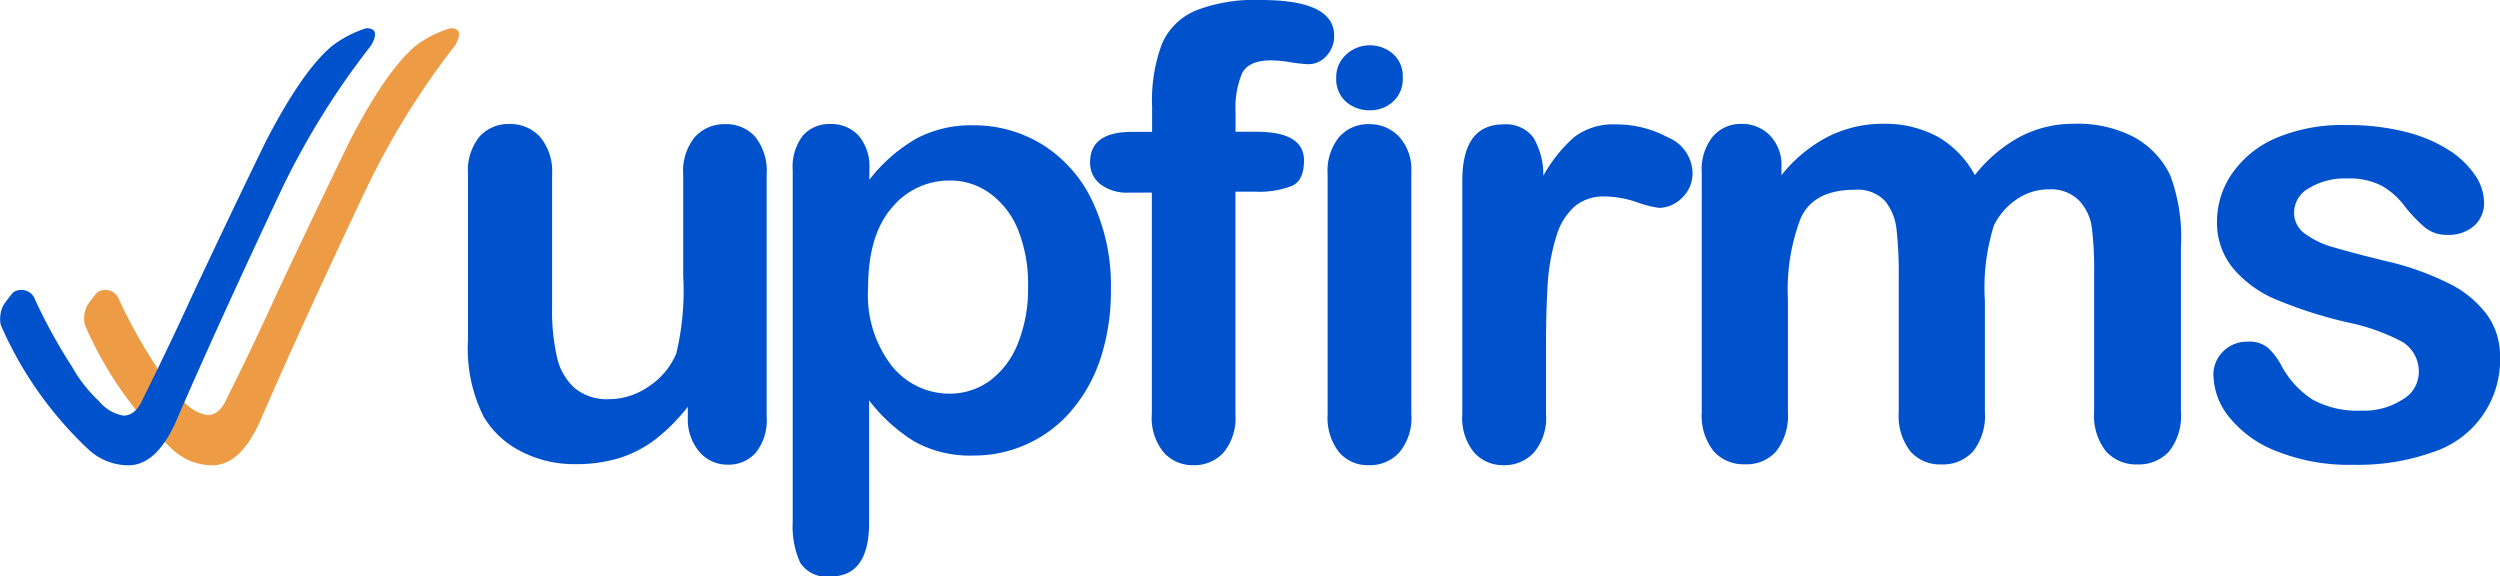
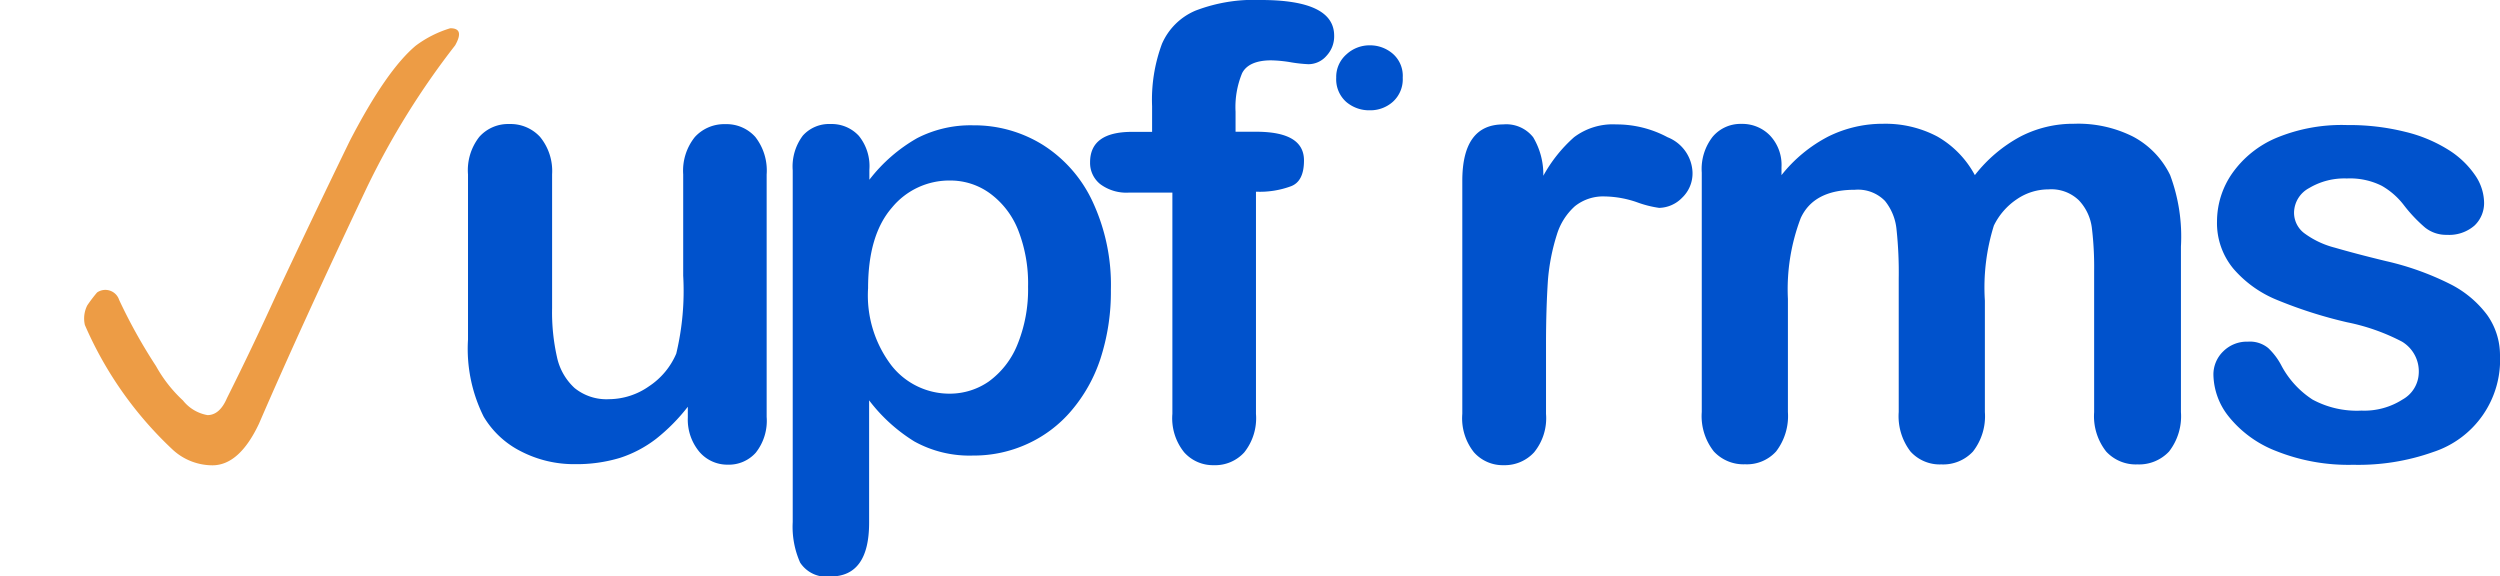
<svg xmlns="http://www.w3.org/2000/svg" viewBox="0 0 194.71 44.9">
  <defs>
    <style>.cls-1{fill:#ed9c45;}.cls-2{fill:#0052cc;}</style>
  </defs>
  <title>upp</title>
  <g id="Layer_2" data-name="Layer 2">
    <g id="Layer_1-2" data-name="Layer 1">
      <path class="cls-1" d="M13.48,35.05a29.14,29.14,0,0,1-6.87-9.74,2.25,2.25,0,0,1,.19-1.53,11.58,11.58,0,0,1,.76-1,1.13,1.13,0,0,1,1.72.58,41.76,41.76,0,0,0,2.87,5.15,10.71,10.71,0,0,0,2.1,2.68,3.12,3.12,0,0,0,1.91,1.14c.63,0,1.14-.44,1.52-1.33q1.92-3.83,3.82-8,2.87-6.12,5.73-12,2.86-5.53,5.16-7.45A8.7,8.7,0,0,1,35.07,2.2c.76,0,.88.44.38,1.33a61.5,61.5,0,0,0-6.88,11.08Q23.41,25.5,20.17,33q-1.53,3.24-3.63,3.24A4.58,4.58,0,0,1,13.48,35.05Z" />
-       <path class="cls-2" d="M6.94,35.05A29.3,29.3,0,0,1,.06,25.31a2.33,2.33,0,0,1,.2-1.53,11.58,11.58,0,0,1,.76-1,1.13,1.13,0,0,1,1.72.58A43,43,0,0,0,5.6,28.55a11,11,0,0,0,2.1,2.68,3.15,3.15,0,0,0,1.91,1.14c.64,0,1.15-.44,1.53-1.33,1.27-2.55,2.55-5.22,3.82-8q2.87-6.12,5.73-12,2.86-5.53,5.16-7.45A8.77,8.77,0,0,1,28.52,2.2c.77,0,.89.44.39,1.33A60.94,60.94,0,0,0,22,14.61Q16.87,25.5,13.63,33c-1,2.16-2.23,3.24-3.63,3.24A4.58,4.58,0,0,1,6.94,35.05Z" />
      <path class="cls-2" d="M53.57,32.52v-.84a14.53,14.53,0,0,1-2.46,2.49,9.32,9.32,0,0,1-2.82,1.49,11.63,11.63,0,0,1-3.49.49,9,9,0,0,1-4.23-1,7.08,7.08,0,0,1-2.9-2.7,11.83,11.83,0,0,1-1.22-6V13.58a4.2,4.2,0,0,1,.88-2.92,3,3,0,0,1,2.34-1,3.12,3.12,0,0,1,2.39,1A4.19,4.19,0,0,1,43,13.58V24a15.88,15.88,0,0,0,.38,3.81,4.56,4.56,0,0,0,1.37,2.41,3.94,3.94,0,0,0,2.69.87,5.47,5.47,0,0,0,3.1-1,5.74,5.74,0,0,0,2.13-2.55,21,21,0,0,0,.54-6.07V13.58a4.19,4.19,0,0,1,.91-2.91,3.09,3.09,0,0,1,2.37-1,3,3,0,0,1,2.34,1,4.25,4.25,0,0,1,.88,2.92V32.47a4,4,0,0,1-.85,2.79,2.81,2.81,0,0,1-2.18.93,2.86,2.86,0,0,1-2.21-1A3.92,3.92,0,0,1,53.57,32.52Z" />
      <path class="cls-2" d="M67.71,13.22V14a12.48,12.48,0,0,1,3.72-3.24,9.1,9.1,0,0,1,4.37-1,10.12,10.12,0,0,1,5.4,1.51,10.41,10.41,0,0,1,3.89,4.42,15.34,15.34,0,0,1,1.43,6.88,16.83,16.83,0,0,1-.82,5.39A12,12,0,0,1,83.43,32,9.8,9.8,0,0,1,80,34.58a10,10,0,0,1-4.22.9,8.86,8.86,0,0,1-4.57-1.1,13,13,0,0,1-3.52-3.2v9.53q0,4.18-3,4.19a2.45,2.45,0,0,1-2.37-1.08,6.84,6.84,0,0,1-.58-3.16V13.27a4,4,0,0,1,.79-2.71,2.74,2.74,0,0,1,2.16-.9,2.87,2.87,0,0,1,2.2.92A3.74,3.74,0,0,1,67.71,13.22Zm12.36,9.11a11.36,11.36,0,0,0-.78-4.43,6.5,6.5,0,0,0-2.19-2.84,5.22,5.22,0,0,0-3.09-1,5.78,5.78,0,0,0-4.55,2.12c-1.23,1.42-1.85,3.5-1.85,6.26a9,9,0,0,0,1.84,6.05A5.74,5.74,0,0,0,74,30.66a5.33,5.33,0,0,0,3-.94,6.58,6.58,0,0,0,2.22-2.83A11.36,11.36,0,0,0,80.07,22.33Z" />
-       <path class="cls-2" d="M88.17,10.27h1.56v-2a12.47,12.47,0,0,1,.77-4.86A4.94,4.94,0,0,1,93.13.82,12.7,12.7,0,0,1,98.2,0q5.72,0,5.71,2.79a2.21,2.21,0,0,1-.6,1.56A1.86,1.86,0,0,1,101.9,5a11,11,0,0,1-1.31-.14A10.22,10.22,0,0,0,99,4.7c-1.17,0-1.93.35-2.26,1a6.93,6.93,0,0,0-.51,3v1.56h1.6c2.49,0,3.73.74,3.73,2.24,0,1.07-.33,1.74-1,2a7,7,0,0,1-2.74.43h-1.6V32.23a4.27,4.27,0,0,1-.91,3,3.06,3.06,0,0,1-2.38,1,3,3,0,0,1-2.3-1,4.22,4.22,0,0,1-.92-3V15H87.94a3.41,3.41,0,0,1-2.25-.66,2.11,2.11,0,0,1-.79-1.7Q84.9,10.27,88.17,10.27Z" />
+       <path class="cls-2" d="M88.17,10.27h1.56v-2a12.47,12.47,0,0,1,.77-4.86A4.94,4.94,0,0,1,93.13.82,12.7,12.7,0,0,1,98.2,0q5.72,0,5.71,2.79a2.21,2.21,0,0,1-.6,1.56A1.86,1.86,0,0,1,101.9,5a11,11,0,0,1-1.31-.14A10.22,10.22,0,0,0,99,4.7c-1.17,0-1.93.35-2.26,1a6.93,6.93,0,0,0-.51,3v1.56h1.6c2.49,0,3.73.74,3.73,2.24,0,1.07-.33,1.74-1,2a7,7,0,0,1-2.74.43V32.23a4.27,4.27,0,0,1-.91,3,3.06,3.06,0,0,1-2.38,1,3,3,0,0,1-2.3-1,4.22,4.22,0,0,1-.92-3V15H87.94a3.41,3.41,0,0,1-2.25-.66,2.11,2.11,0,0,1-.79-1.7Q84.9,10.27,88.17,10.27Z" />
      <path class="cls-2" d="M106.69,8.59a2.74,2.74,0,0,1-1.85-.66,2.36,2.36,0,0,1-.77-1.88,2.33,2.33,0,0,1,.79-1.81,2.65,2.65,0,0,1,1.83-.71,2.71,2.71,0,0,1,1.78.65,2.28,2.28,0,0,1,.78,1.87,2.36,2.36,0,0,1-.76,1.87A2.63,2.63,0,0,1,106.69,8.59Z" />
-       <path class="cls-2" d="M109.92,13.39V32.23a4.2,4.2,0,0,1-.93,3,3.08,3.08,0,0,1-2.37,1,2.93,2.93,0,0,1-2.32-1,4.34,4.34,0,0,1-.9-2.94V13.58a4.19,4.19,0,0,1,.9-2.91,3,3,0,0,1,2.32-1,3.14,3.14,0,0,1,2.37,1A3.8,3.8,0,0,1,109.92,13.39Z" />
      <path class="cls-2" d="M120.41,26.79v5.44a4.2,4.2,0,0,1-.93,3,3.1,3.1,0,0,1-2.36,1,3,3,0,0,1-2.32-1,4.25,4.25,0,0,1-.91-3V14.09q0-4.39,3.18-4.4a2.67,2.67,0,0,1,2.34,1,5.66,5.66,0,0,1,.79,3,11.22,11.22,0,0,1,2.39-3,5,5,0,0,1,3.29-1,8.4,8.4,0,0,1,4,1,3.07,3.07,0,0,1,1.94,2.72,2.62,2.62,0,0,1-.82,2,2.57,2.57,0,0,1-1.78.78,8.35,8.35,0,0,1-1.73-.44A8,8,0,0,0,125,15.3a3.52,3.52,0,0,0-2.34.76,4.88,4.88,0,0,0-1.41,2.23,16,16,0,0,0-.69,3.52C120.47,23.17,120.41,24.83,120.41,26.79Z" />
      <path class="cls-2" d="M154.59,23.42v8.67a4.47,4.47,0,0,1-.93,3.08,3.17,3.17,0,0,1-2.46,1,3.07,3.07,0,0,1-2.4-1,4.52,4.52,0,0,1-.92-3.08V21.7a31.38,31.38,0,0,0-.17-3.82,4.16,4.16,0,0,0-.9-2.23,2.93,2.93,0,0,0-2.34-.87c-2.14,0-3.54.73-4.22,2.2a15.58,15.58,0,0,0-1,6.3v8.81a4.54,4.54,0,0,1-.92,3.07,3.07,3.07,0,0,1-2.42,1,3.14,3.14,0,0,1-2.43-1,4.44,4.44,0,0,1-.94-3.07V13.44a4.07,4.07,0,0,1,.85-2.79,2.83,2.83,0,0,1,2.23-1,3,3,0,0,1,2.23.9,3.33,3.33,0,0,1,.9,2.47v.62a11.27,11.27,0,0,1,3.63-3,9.52,9.52,0,0,1,4.29-1,8.64,8.64,0,0,1,4.23,1,7.6,7.6,0,0,1,2.91,3,11.23,11.23,0,0,1,3.54-3,8.93,8.93,0,0,1,4.17-1,9.51,9.51,0,0,1,4.61,1,6.68,6.68,0,0,1,2.89,3,13.71,13.71,0,0,1,.84,5.56V32.09a4.47,4.47,0,0,1-.93,3.08,3.2,3.2,0,0,1-2.46,1,3.14,3.14,0,0,1-2.43-1,4.44,4.44,0,0,1-.94-3.07v-11a25.11,25.11,0,0,0-.18-3.37,3.82,3.82,0,0,0-1-2.12,3.08,3.08,0,0,0-2.38-.86,4.36,4.36,0,0,0-2.45.76,5.22,5.22,0,0,0-1.8,2.06A16.18,16.18,0,0,0,154.59,23.42Z" />
      <path class="cls-2" d="M194.71,27.67a7.55,7.55,0,0,1-5.19,7.53,17.38,17.38,0,0,1-6.24,1,15.18,15.18,0,0,1-6-1.07,8.78,8.78,0,0,1-3.7-2.69,5.36,5.36,0,0,1-1.19-3.23,2.5,2.5,0,0,1,.76-1.84,2.61,2.61,0,0,1,1.93-.76,2.24,2.24,0,0,1,1.58.5,5.17,5.17,0,0,1,1.05,1.41,7.15,7.15,0,0,0,2.4,2.6,7.26,7.26,0,0,0,3.81.86,5.53,5.53,0,0,0,3.21-.87,2.44,2.44,0,0,0,1.25-2,2.7,2.7,0,0,0-1.3-2.5,16,16,0,0,0-4.28-1.51,35,35,0,0,1-5.48-1.75,8.89,8.89,0,0,1-3.38-2.43,5.56,5.56,0,0,1-1.27-3.7,6.56,6.56,0,0,1,1.17-3.7,8,8,0,0,1,3.45-2.78,13.28,13.28,0,0,1,5.51-1,18,18,0,0,1,4.54.53,11.28,11.28,0,0,1,3.37,1.41,7,7,0,0,1,2.05,1.95,3.86,3.86,0,0,1,.71,2.11,2.41,2.41,0,0,1-.75,1.83,3,3,0,0,1-2.14.72,2.63,2.63,0,0,1-1.71-.57A11.61,11.61,0,0,1,187.24,16a5.76,5.76,0,0,0-1.74-1.53,5.53,5.53,0,0,0-2.72-.57,5.35,5.35,0,0,0-2.94.75,2.2,2.2,0,0,0-1.17,1.87,2,2,0,0,0,.86,1.69,6.87,6.87,0,0,0,2.32,1.08c1,.29,2.3.64,4,1.05a21.9,21.9,0,0,1,4.95,1.77,8.19,8.19,0,0,1,2.91,2.42A5.41,5.41,0,0,1,194.71,27.67Z" />
    </g>
  </g>
</svg>